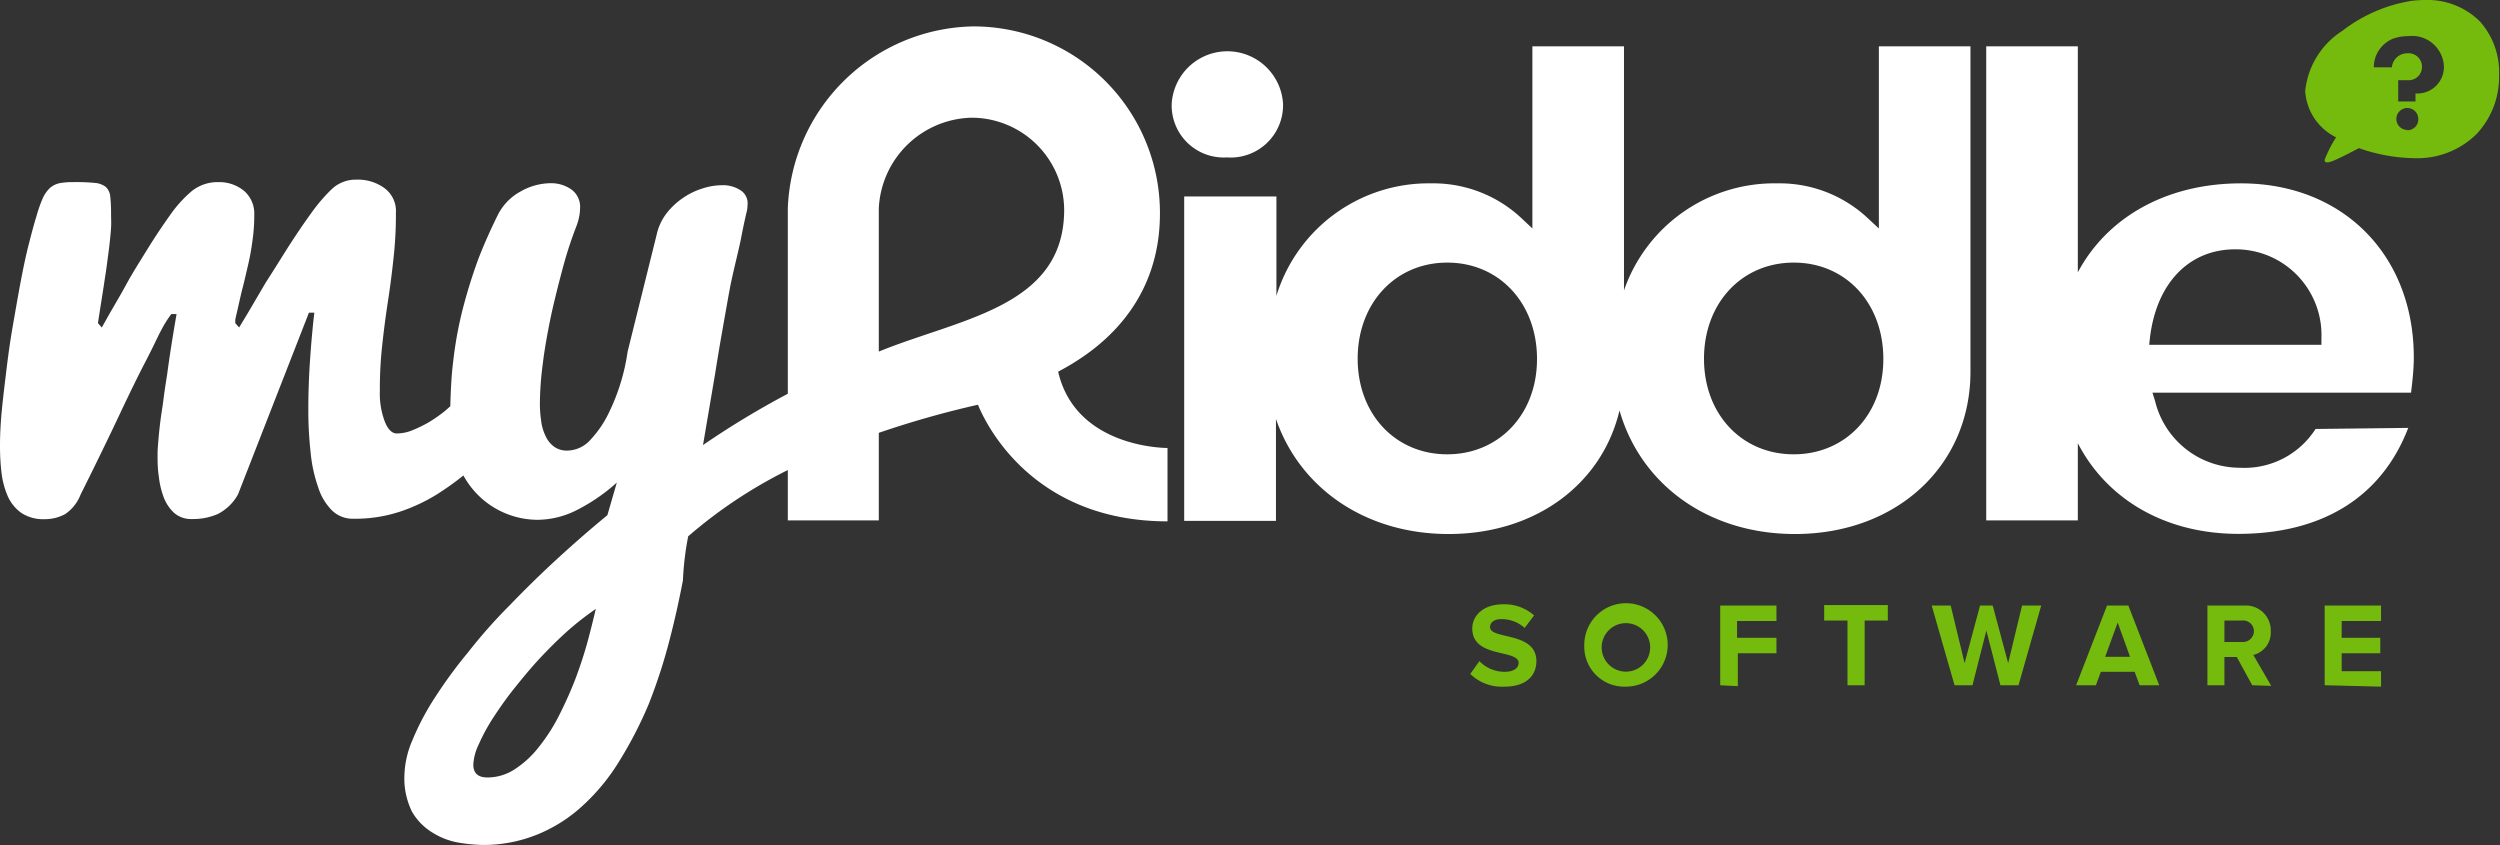
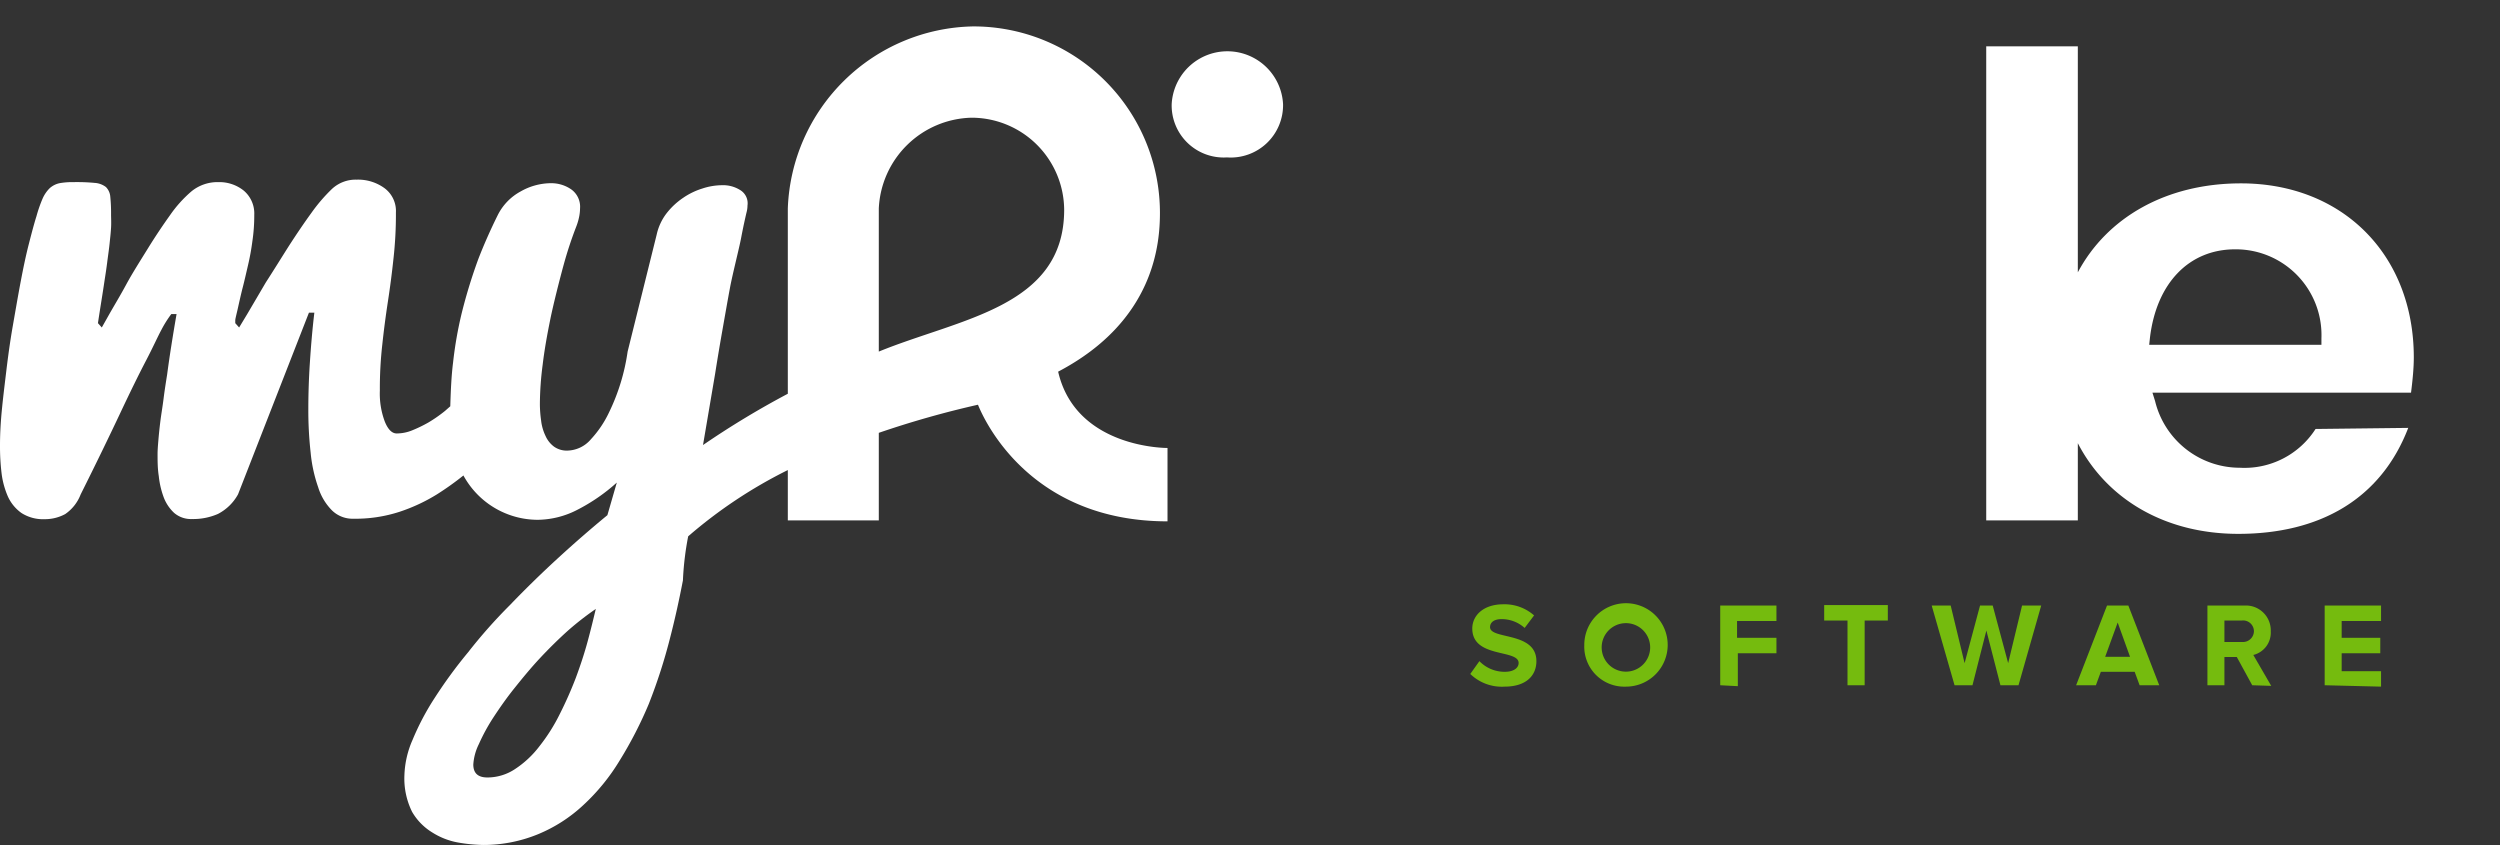
<svg xmlns="http://www.w3.org/2000/svg" viewBox="0 0 161.84 54.7">
  <rect x="0" y="0" width="161.84" height="54.7" fill="#333333" stroke="none" />
  <g id="Слой_2" data-name="Слой 2">
    <g id="Слой_1-2" data-name="Слой 1">
      <path d="M79.43,10.19a3.39,3.39,0,0,0,3.63-3.45,3.61,3.61,0,0,0-7.21,0A3.37,3.37,0,0,0,79.43,10.19Z" style="fill:#fff" />
-       <path d="M121.63,14.79l-.7-.65a8.35,8.35,0,0,0-5.88-2.27,10.3,10.3,0,0,0-9.92,6.93V3H99.2V14.79l-.69-.65a8.35,8.35,0,0,0-5.88-2.27,10.3,10.3,0,0,0-10,7.28V12.72H76.66v21H82.6v-6.6c1.54,4.47,5.77,7.45,11.18,7.45,5.64,0,9.94-3.25,11.06-8,1.37,4.79,5.73,8,11.36,8,6.58,0,11.36-4.42,11.36-10.51V3h-5.93ZM93.69,29.41c-3.36,0-5.8-2.6-5.8-6.19S90.33,17,93.69,17s5.81,2.62,5.81,6.24S97,29.41,93.69,29.41Zm22.43,0c-3.37,0-5.81-2.6-5.81-6.19S112.75,17,116.12,17s5.8,2.62,5.8,6.24S119.44,29.41,116.12,29.41Z" style="fill:#fff" />
      <path d="M156.26,23.14c0-6.64-4.6-11.27-11.19-11.27-4.84,0-8.67,2.21-10.56,5.76V3h-5.93V33.69h5.93v-5c1.87,3.62,5.64,5.87,10.39,5.87,5.27,0,9.23-2.25,11-6.86l-6,.07a5.46,5.46,0,0,1-4.9,2.51,5.65,5.65,0,0,1-5.49-4.32l-.17-.54h16.74C156.19,24.56,156.26,23.79,156.26,23.14Zm-17.13-.82.05-.46c.42-3.53,2.53-5.72,5.51-5.72a5.55,5.55,0,0,1,5.59,5.76v.42Z" style="fill:#fff" />
      <path d="M68.5,24.06c6.27-3.29,6.59-8.34,6.59-10.3A12.07,12.07,0,0,0,63,1.71,12.23,12.23,0,0,0,51,13.49l0,12a56.27,56.27,0,0,0-5.49,3.32l.78-4.59c.15-.95.31-1.91.48-2.87s.33-1.88.49-2.74.59-2.53.72-3.22.25-1.22.34-1.61a1.79,1.79,0,0,0,.07-.48,1,1,0,0,0-.48-1,2.07,2.07,0,0,0-1.18-.31,4.14,4.14,0,0,0-1.25.21,4.58,4.58,0,0,0-1.26.61,4.65,4.65,0,0,0-1.07,1,3.5,3.5,0,0,0-.64,1.38l-1.88,7.57a13.27,13.27,0,0,1-1.2,3.93,6.88,6.88,0,0,1-1.18,1.75,2.06,2.06,0,0,1-1.53.73,1.42,1.42,0,0,1-.86-.26,1.74,1.74,0,0,1-.54-.68,3.08,3.08,0,0,1-.29-1,7.8,7.8,0,0,1-.08-1.1,20.38,20.38,0,0,1,.18-2.52c.12-1,.29-1.93.49-2.92s.61-2.6.87-3.55a25.4,25.4,0,0,1,.81-2.46,3.77,3.77,0,0,0,.19-.64,2.8,2.8,0,0,0,.06-.55,1.38,1.38,0,0,0-.57-1.23,2.28,2.28,0,0,0-1.36-.4,4,4,0,0,0-1.91.53,3.54,3.54,0,0,0-1.5,1.56c-.47.95-.89,1.9-1.25,2.83a33.61,33.61,0,0,0-1.08,3.53,25.35,25.35,0,0,0-.55,3.16c-.11.87-.15,1.83-.18,2.83l-.34.3a9.2,9.2,0,0,1-1.06.74,8.7,8.7,0,0,1-1.07.52,2.66,2.66,0,0,1-1,.2c-.3,0-.56-.25-.77-.77a5.14,5.14,0,0,1-.32-2,25.48,25.48,0,0,1,.16-3q.15-1.39.36-2.76c.14-.91.26-1.83.36-2.77a25.65,25.65,0,0,0,.16-3,1.84,1.84,0,0,0-.74-1.58,2.9,2.9,0,0,0-1.8-.55,2.25,2.25,0,0,0-1.62.62,10.85,10.85,0,0,0-1.31,1.53q-.69.95-1.47,2.16c-.52.82-1,1.6-1.48,2.34L16,20.34l-.52.86-.25-.28s0-.09,0-.18.06-.31.14-.66.22-1,.34-1.46.24-1,.35-1.47.21-1,.28-1.55a11.26,11.26,0,0,0,.12-1.68,1.94,1.94,0,0,0-.68-1.58,2.52,2.52,0,0,0-1.64-.55,2.66,2.66,0,0,0-1.76.61A8.12,8.12,0,0,0,11,13.94c-.45.63-.93,1.34-1.43,2.15s-1,1.59-1.4,2.33-.79,1.38-1.09,1.91l-.49.87-.25-.28c.15-1,.3-1.88.43-2.77.06-.38.12-.77.17-1.17s.11-.79.15-1.17.08-.74.1-1.07,0-.63,0-.89a10.38,10.38,0,0,0-.05-1.11,1,1,0,0,0-.28-.63,1.33,1.33,0,0,0-.73-.27,12.24,12.24,0,0,0-1.35-.05,4.76,4.76,0,0,0-.93.07,1.4,1.4,0,0,0-.63.32,2.19,2.19,0,0,0-.46.67A8.75,8.75,0,0,0,2.36,14c-.15.47-.31,1.08-.5,1.82s-.36,1.56-.53,2.46S1,20.12.83,21.09.53,23,.41,24,.19,25.8.11,26.65,0,28.23,0,28.85a14.53,14.53,0,0,0,.1,1.77,5.38,5.38,0,0,0,.41,1.52,2.65,2.65,0,0,0,.88,1.07,2.59,2.59,0,0,0,1.5.4,2.76,2.76,0,0,0,1.33-.33,2.71,2.71,0,0,0,1-1.27c1.05-2.1,1.9-3.86,2.56-5.26S9,24.21,9.46,23.33s.75-1.54,1-2a7.29,7.29,0,0,1,.63-1h.34c-.24,1.39-.45,2.7-.61,3.91-.08.51-.16,1-.23,1.56s-.15,1-.21,1.48-.1.89-.13,1.25-.05.65-.05.85c0,.46,0,.95.08,1.45a5.61,5.61,0,0,0,.32,1.37,2.67,2.67,0,0,0,.67,1,1.67,1.67,0,0,0,1.16.4,4,4,0,0,0,1.68-.33A3.11,3.11,0,0,0,15.41,32L20,20.24h.35c-.13,1.09-.22,2.17-.29,3.24s-.1,2.08-.1,3a24.51,24.51,0,0,0,.15,2.82,9.4,9.4,0,0,0,.49,2.25,3.65,3.65,0,0,0,.89,1.49,1.9,1.9,0,0,0,1.38.54,9.23,9.23,0,0,0,3-.45A11.41,11.41,0,0,0,28.29,32,18.68,18.68,0,0,0,30,30.78a5.49,5.49,0,0,0,4.8,2.87A5.7,5.7,0,0,0,37.38,33a11.89,11.89,0,0,0,2.55-1.76l-.61,2.11q-1.64,1.35-3.24,2.82t-3.07,3c-1,1-1.88,2-2.71,3.06a30.41,30.41,0,0,0-2.16,2.95,16.65,16.65,0,0,0-1.43,2.71,6.15,6.15,0,0,0-.53,2.3,4.85,4.85,0,0,0,.5,2.37A3.79,3.79,0,0,0,28,53.9a4.62,4.62,0,0,0,1.65.64,10.31,10.31,0,0,0,1.67.16A9.31,9.31,0,0,0,34.84,54a9.73,9.73,0,0,0,2.92-1.88,13.23,13.23,0,0,0,2.35-2.88A26,26,0,0,0,42,45.57a35.3,35.3,0,0,0,1.39-4.32c.31-1.2.58-2.43.82-3.68a19.2,19.2,0,0,1,.34-2.85A30.62,30.62,0,0,1,51,30.43v3.26h5.89l0-5.67a61.81,61.81,0,0,1,6.42-1.82c.43,1.07,3.41,7.55,12.27,7.55V29S69.65,29.05,68.5,24.06ZM38.05,41.49c-.21.78-.47,1.57-.77,2.38a25.09,25.09,0,0,1-1.05,2.37,11.63,11.63,0,0,1-1.31,2.07,6.37,6.37,0,0,1-1.57,1.47,3.22,3.22,0,0,1-1.8.55c-.61,0-.91-.28-.91-.84A3.46,3.46,0,0,1,31,48.17a12.32,12.32,0,0,1,.93-1.71c.4-.61.85-1.26,1.38-1.92s1.07-1.32,1.66-1.95,1.18-1.21,1.79-1.76a19.06,19.06,0,0,1,1.81-1.41C38.43,40,38.26,40.72,38.05,41.49ZM56.89,22.76l0-9.27a6.16,6.16,0,0,1,6-5.87,6,6,0,0,1,6,6C68.86,19.89,62.15,20.61,56.89,22.76Z" style="fill:#fff" />
-       <path d="M160.56,1.41A4.81,4.81,0,0,0,157,0a7.22,7.22,0,0,0-.92.06A9.89,9.89,0,0,0,151.63,2a5.25,5.25,0,0,0-2.4,3.89,3.58,3.58,0,0,0,2,3,7.92,7.92,0,0,0-.72,1.4s-.19.45.65.07c.49-.21,1-.49,1.53-.76h.05a11.15,11.15,0,0,0,3.59.64,5.45,5.45,0,0,0,4-1.57,5.4,5.4,0,0,0,1.45-3.79A4.94,4.94,0,0,0,160.56,1.41Zm-4.75,7a.71.71,0,1,1,.74-.71A.7.7,0,0,1,155.81,8.43Zm.56-2.38v.54h-1.12V5.19h.6a.86.86,0,0,0,.94-.87.87.87,0,0,0-.95-.87,1,1,0,0,0-1,.91h-1.17a2,2,0,0,1,1.23-1.85,2.86,2.86,0,0,1,1-.17,2.06,2.06,0,0,1,2.31,2A1.72,1.72,0,0,1,156.37,6.05Z" style="fill:#75bb0e" />
      <path d="M95.18,43.63l.59-.83a2.27,2.27,0,0,0,1.64.69c.61,0,.9-.27.9-.57,0-.91-3-.29-3-2.23,0-.86.74-1.57,2-1.57a2.87,2.87,0,0,1,2,.72l-.61.81a2.22,2.22,0,0,0-1.5-.57c-.48,0-.74.21-.74.52,0,.82,3,.27,3,2.2,0,.94-.67,1.65-2.06,1.65A2.93,2.93,0,0,1,95.18,43.63Z" style="fill:#75bb0e" />
      <path d="M102.56,41.78a2.7,2.7,0,1,1,2.69,2.67A2.59,2.59,0,0,1,102.56,41.78Zm4.26,0a1.57,1.57,0,1,0-1.57,1.7A1.57,1.57,0,0,0,106.82,41.78Z" style="fill:#75bb0e" />
      <path d="M111.36,44.36V39.2H115v1h-2.55v1.09H115v1h-2.5v2.13Z" style="fill:#75bb0e" />
      <path d="M119.6,44.36V40.17h-1.51v-1h4.12v1h-1.5v4.19Z" style="fill:#75bb0e" />
      <path d="M129.5,44.36l-.91-3.54-.9,3.54h-1.16l-1.48-5.16h1.23l.9,3.73,1-3.73H129l1,3.73.9-3.73h1.24l-1.47,5.16Z" style="fill:#75bb0e" />
      <path d="M138.51,44.36l-.32-.87H136l-.32.87H134.4l2-5.16h1.38l2,5.16Zm-1.42-4.06-.81,2.22h1.61Z" style="fill:#75bb0e" />
      <path d="M145.8,44.36l-1-1.83H144v1.83h-1.1V39.2h2.41A1.61,1.61,0,0,1,147,40.86a1.49,1.49,0,0,1-1.13,1.54l1.16,2Zm.11-3.5a.7.7,0,0,0-.78-.69H144v1.39h1.15A.71.71,0,0,0,145.91,40.86Z" style="fill:#75bb0e" />
      <path d="M150.49,44.36V39.2h3.65v1h-2.55v1.09h2.5v1h-2.5v1.16h2.55v1Z" style="fill:#75bb0e" />
    </g>
  </g>
</svg>